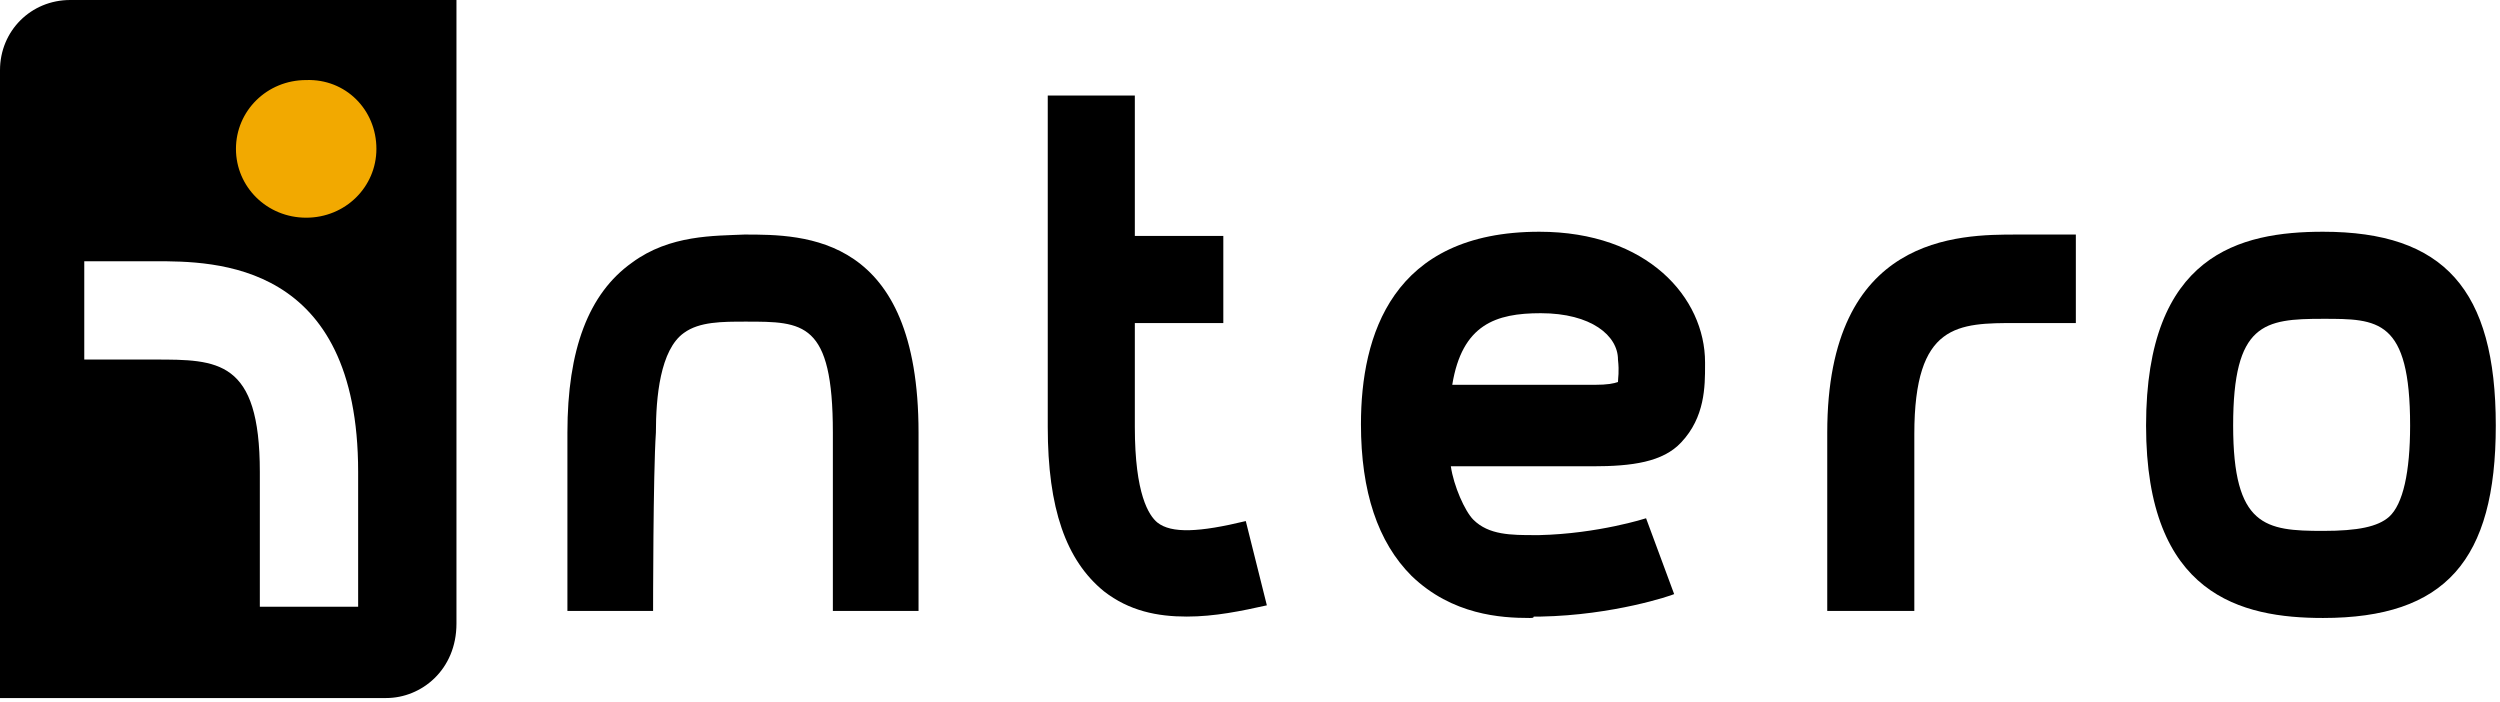
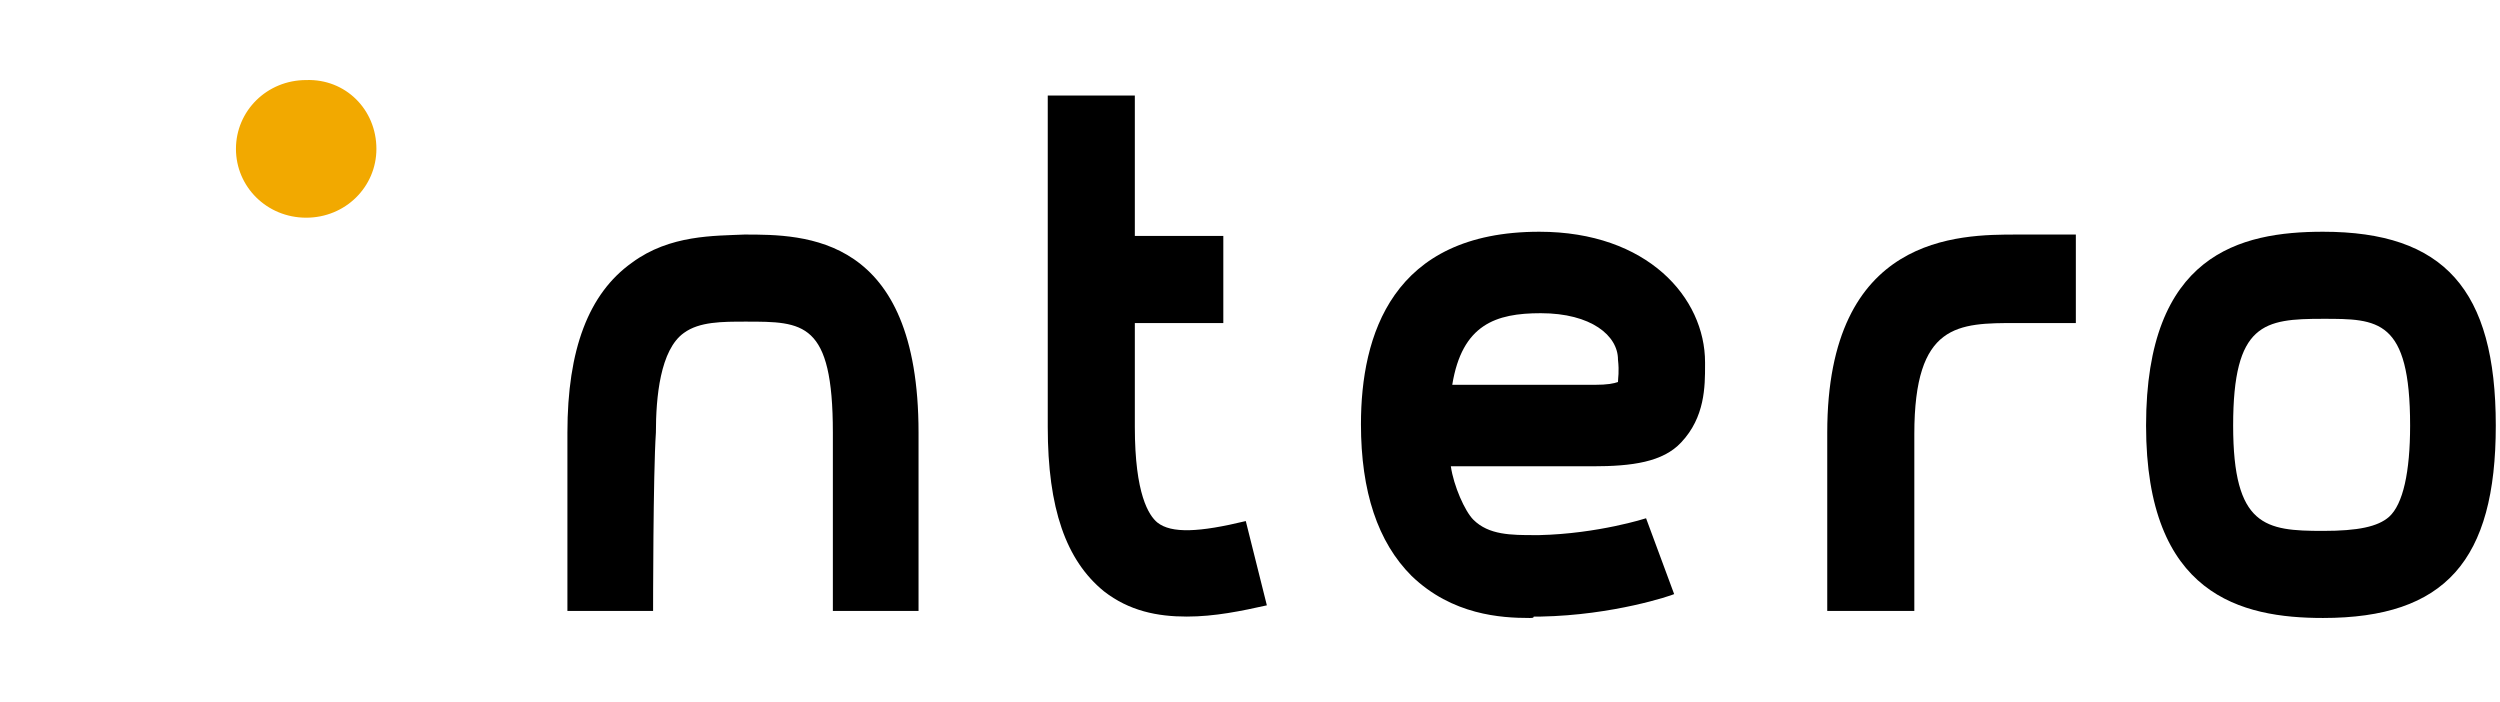
<svg xmlns="http://www.w3.org/2000/svg" width="178px" height="50px" viewBox="0 0 178 50">
  <g id="Symbols" stroke="none" stroke-width="1" fill="none" fill-rule="evenodd">
    <g id="logo-intero">
      <g>
-         <path d="M25.5,43.2 L18.5,43.2 L18.5,33.6 C18.5,25.6 15.5,25.6 11,25.6 L6,25.6 L6,18.6 L11,18.6 C15.3,18.6 25.5,18.6 25.5,33.6 L25.5,43.2 Z M5,0 C2.2,0 0,2.2 0,5 L0,49.7 L27.5,49.7 C30,49.7 32.5,47.7 32.5,44.4 L32.5,0 L5,0 Z" id="Shape" fill="#000000" fill-rule="nonzero" />
        <path d="M46.5,43.5 L40.4,43.5 C40.4,43.5 40.4,33.7 40.4,30.8 C40.4,24.9 41.9,20.9 45,18.7 C47.7,16.7 50.9,16.8 53,16.7 C57.3,16.7 65.4,16.7 65.4,30.8 L65.4,43.5 L59.3,43.5 L59.3,30.8 C59.3,22.9 57.2,22.9 53.1,22.9 C51.4,22.9 49.8,22.9 48.7,23.7 C47,24.9 46.7,28.3 46.7,30.8 C46.5,33.7 46.5,43.5 46.5,43.5" id="Path" fill="#000000" />
        <path d="M136.3,43.5 L130.1,43.5 L130.1,30.8 C130.1,16.7 139.5,16.7 143.6,16.7 L147.8,16.7 L147.8,23 L143.6,23 C139.4,23 136.3,23 136.3,30.9 L136.3,43.5 Z" id="Path" fill="#000000" />
        <path d="M165.4,22.7 C161.2,22.7 159,23 159,30.3 C159,37.5 161.3,37.8 165.4,37.8 C167.9,37.8 169.3,37.5 170.1,36.8 C171.1,35.9 171.6,33.6 171.6,30.3 C171.6,22.7 169.3,22.7 165.4,22.7 M165.4,44 C159.6,44 152.8,42.4 152.8,30.3 C152.8,18.1 159.5,16.5 165.4,16.5 C174,16.5 177.7,20.6 177.7,30.3 C177.7,39.9 174.1,44 165.4,44" id="Shape" fill="#000000" fill-rule="nonzero" />
        <path d="M26.8,10.6 C26.8,13.3 24.6,15.5 21.8,15.5 C19,15.5 16.8,13.3 16.8,10.6 C16.8,7.9 19,5.7 21.8,5.7 C24.6,5.6 26.8,7.8 26.8,10.6" id="Path" fill="#F2A900" />
        <path d="M88.7,37.1 C85.4,37.9 83.4,38 82.4,37.2 C81.8,36.7 80.8,35.2 80.8,30.4 L80.8,23 L87.1,23 L87.1,16.8 L80.8,16.8 L80.8,6.8 L74.6,6.8 L74.6,30.4 C74.6,36.2 75.9,39.9 78.6,42.1 C80.4,43.5 82.4,43.9 84.5,43.9 C86.5,43.9 88.4,43.5 90.2,43.1 L88.7,37.1 Z" id="Path" fill="#000000" />
        <path d="M109.7,22.3 C106.5,22.3 104.1,23.1 103.4,27.4 L113.5,27.4 C114.5,27.4 114.9,27.3 115.2,27.2 C115.2,26.9 115.3,26.5 115.2,25.6 C115.2,23.9 113.3,22.3 109.7,22.3 M108.9,44 C106.9,44 103.4,43.8 100.5,41 C98.1,38.6 96.9,35 96.9,30.2 C96.9,23.9 99.1,16.5 109.6,16.5 C117.3,16.5 121.4,21.2 121.4,25.8 L121.4,26 C121.4,27.5 121.4,29.7 119.7,31.5 C118.4,32.9 116.2,33.2 113.4,33.2 L103.3,33.2 C103.5,34.6 104.3,36.4 104.9,37 C106,38.1 107.6,38.1 109.3,38.1 L109.6,38.1 C113.8,38 117.2,36.9 117.2,36.9 L119.2,42.3 C119,42.4 114.9,43.8 109.7,43.9 L109.6,43.9 L109.5,43.9 L109.2,43.9 C109.2,44 109.1,44 108.9,44" id="Shape" fill="#000000" fill-rule="nonzero" />
      </g>
    </g>
  </g>
</svg>